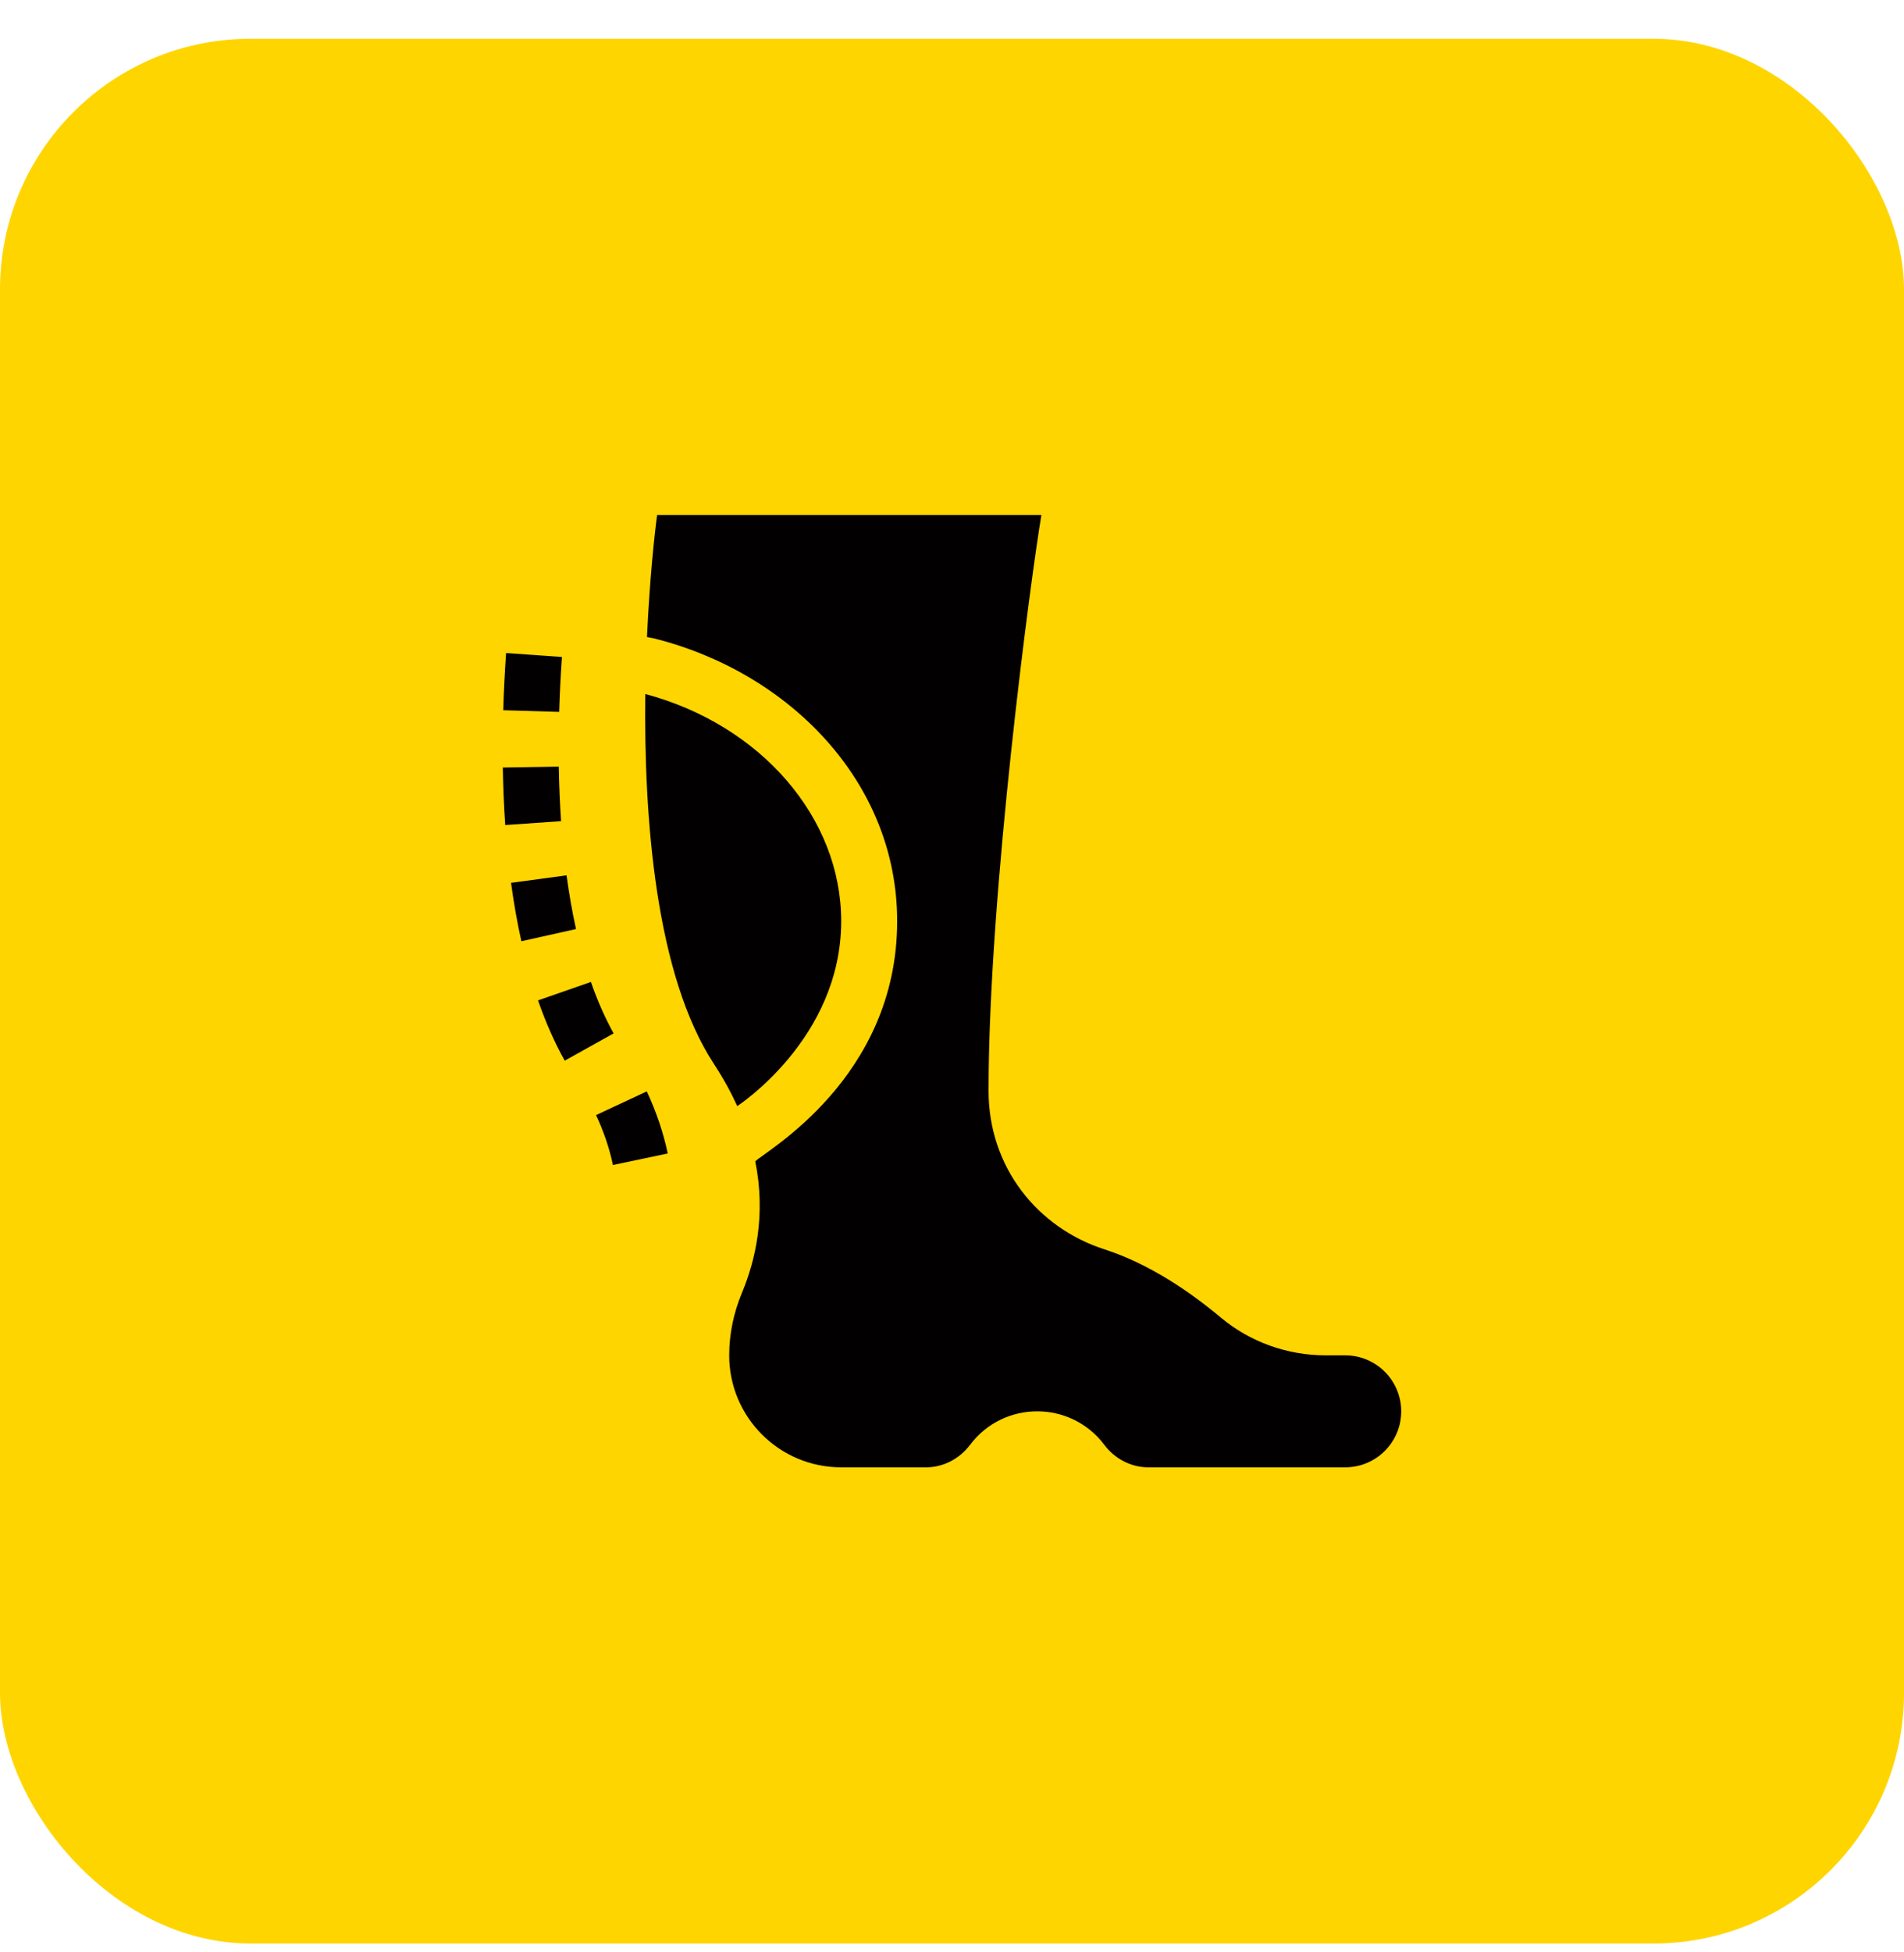
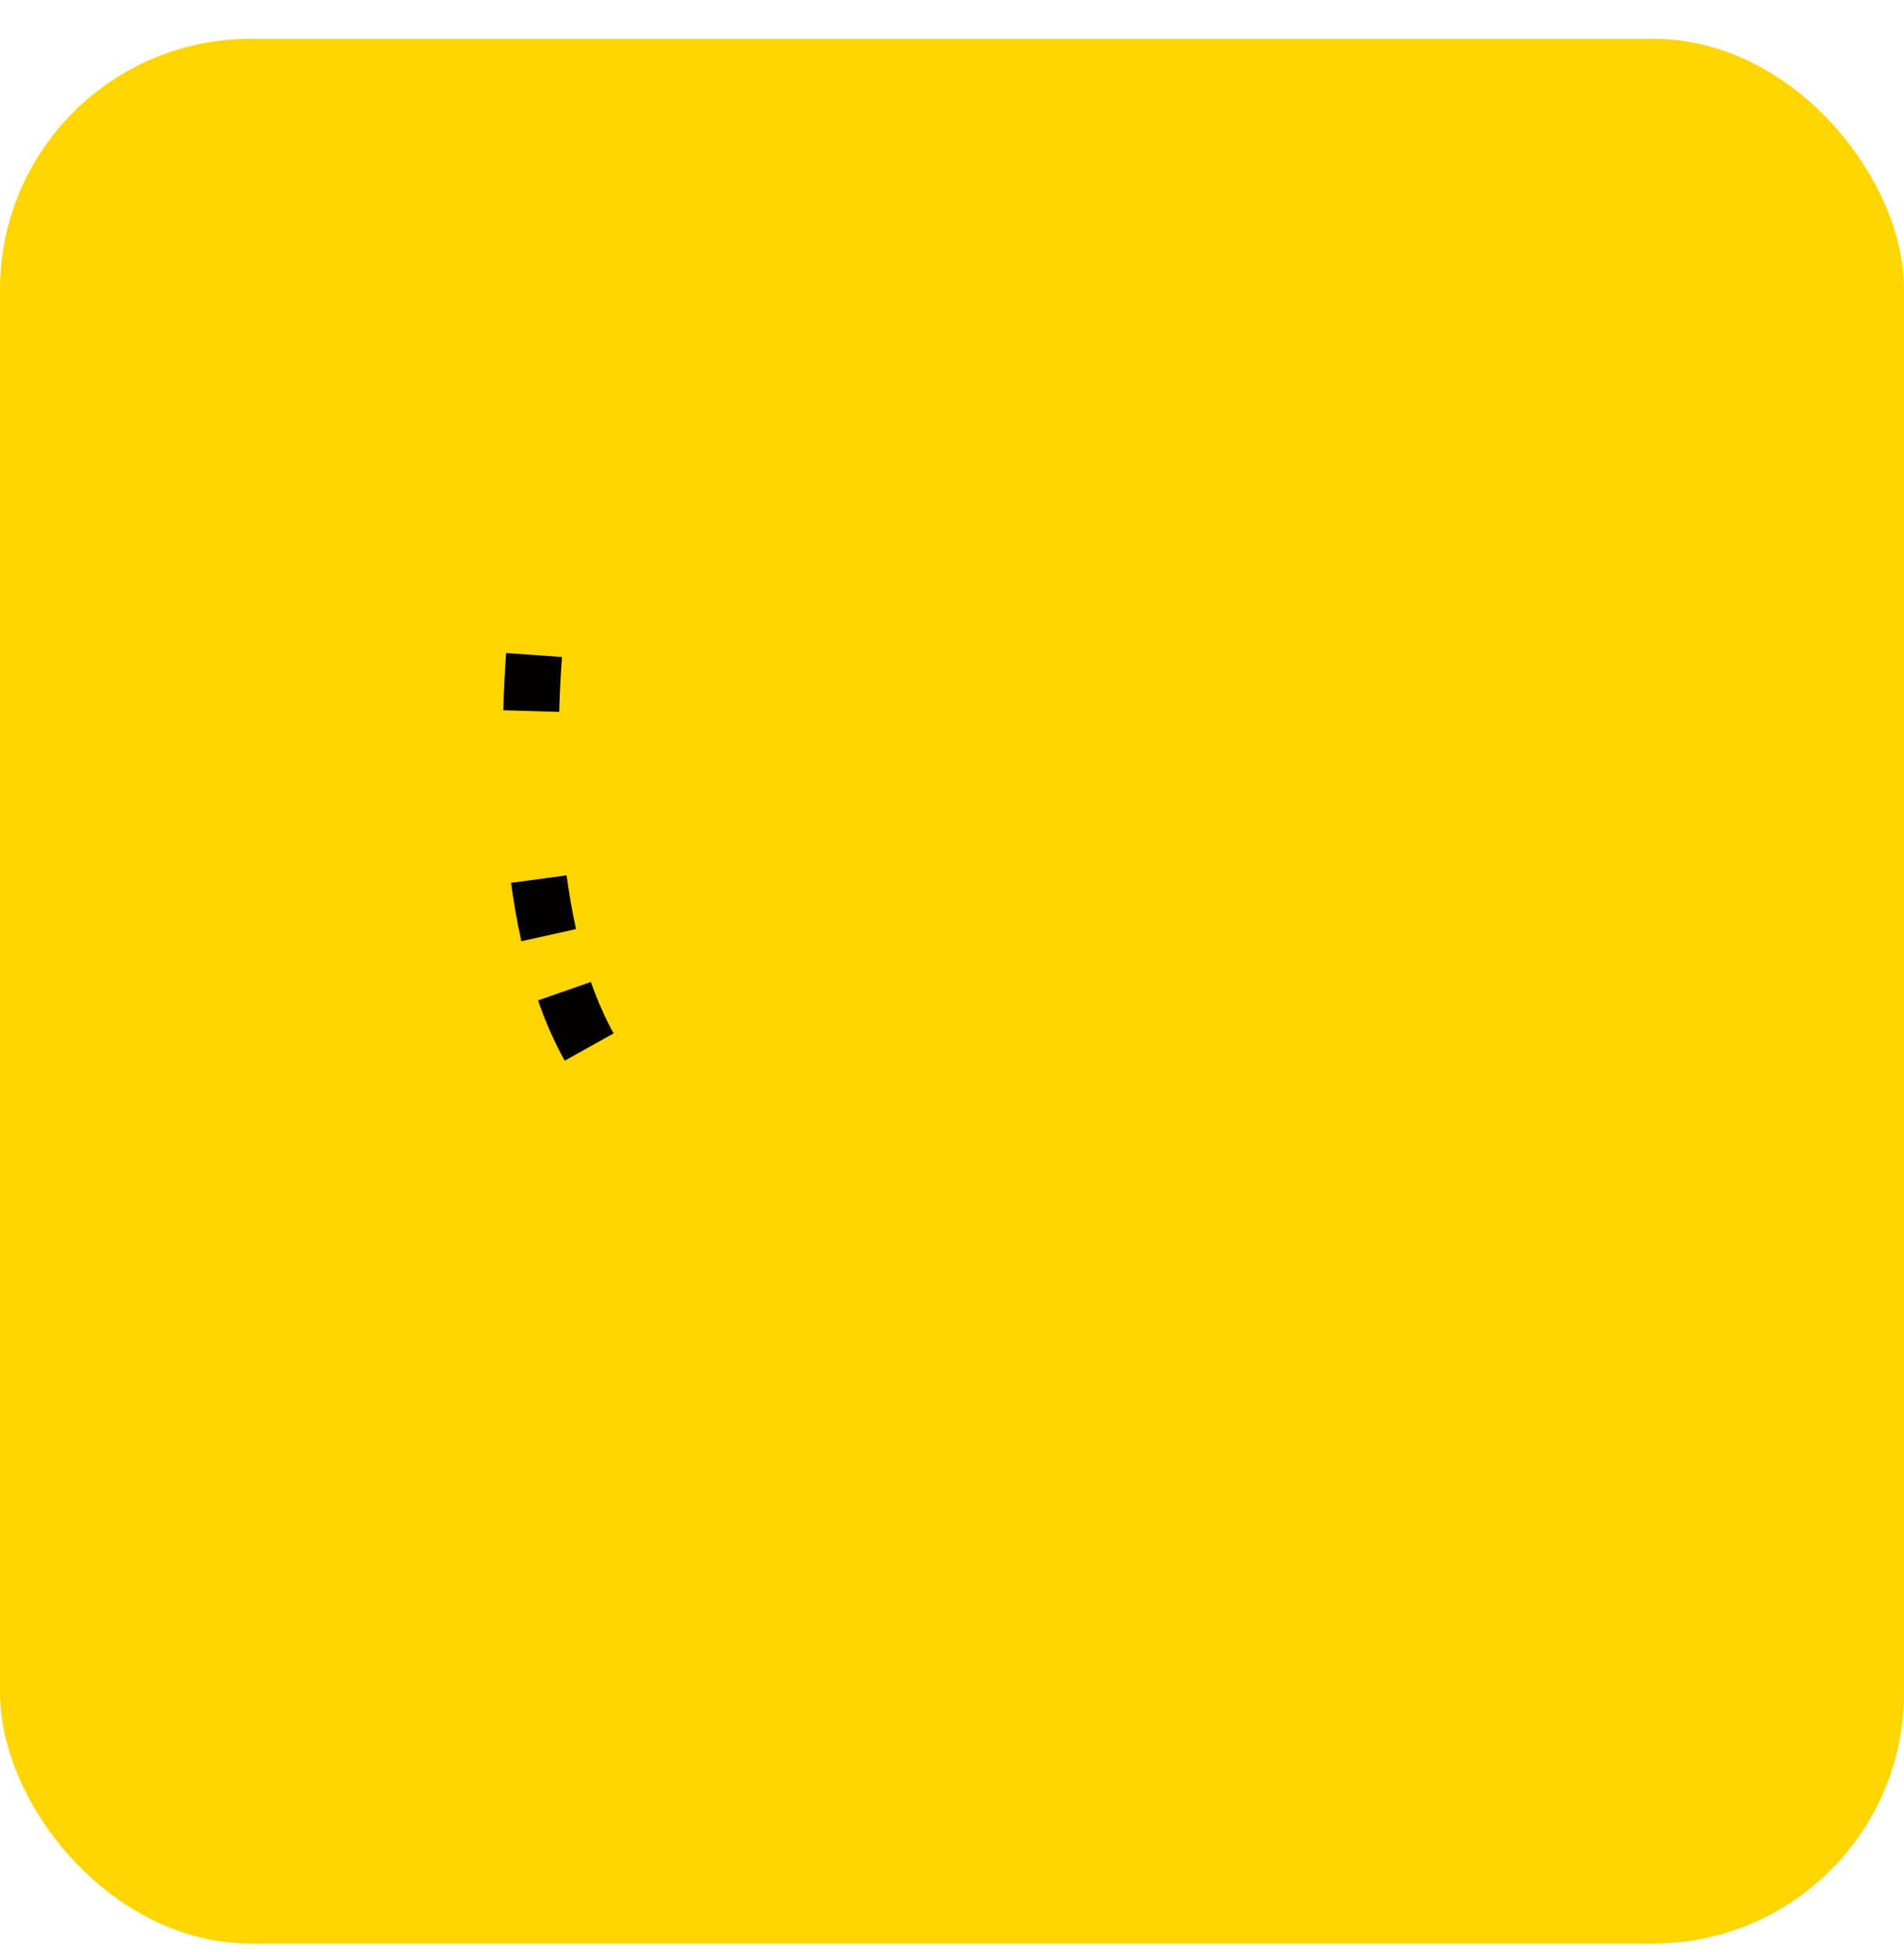
<svg xmlns="http://www.w3.org/2000/svg" width="40" height="41" viewBox="0 0 40 41" fill="none">
  <rect y="0.814" width="40" height="40" rx="5.263" fill="#FFD500" />
  <g clip-path="url(#clip0_278_199)">
    <path d="M11.806 13.797L10.632 13.714C10.604 14.117 10.583 14.521 10.572 14.915L11.748 14.95C11.759 14.571 11.778 14.184 11.806 13.797Z" fill="#020000" />
-     <path d="M11.739 16.099L10.563 16.118C10.57 16.53 10.587 16.937 10.614 17.326L11.787 17.244C11.762 16.876 11.746 16.491 11.739 16.099Z" fill="#020000" />
    <path d="M11.902 18.382L10.736 18.54C10.794 18.967 10.867 19.38 10.953 19.766L12.101 19.51C12.023 19.156 11.956 18.777 11.902 18.382Z" fill="#020000" />
    <path d="M12.414 20.621L11.303 21.008C11.463 21.468 11.652 21.895 11.864 22.274L12.891 21.701C12.713 21.381 12.552 21.017 12.414 20.621Z" fill="#020000" />
-     <path d="M12.522 23.417C12.684 23.764 12.804 24.117 12.877 24.465L14.028 24.223C13.937 23.787 13.788 23.348 13.588 22.919L12.522 23.417Z" fill="#020000" />
-     <path d="M17.672 19.344C17.672 17.171 15.986 15.225 13.557 14.574C13.524 17.194 13.776 20.476 14.999 22.344C15.197 22.646 15.358 22.941 15.489 23.228C15.492 23.224 17.672 21.815 17.672 19.344Z" fill="#020000" />
-     <path d="M28.26 28.462H27.85C27.045 28.462 26.262 28.183 25.645 27.667C25.013 27.137 24.15 26.541 23.202 26.236C21.814 25.789 20.768 24.529 20.768 22.906C20.768 18.76 21.665 12.069 21.878 10.815H13.805C13.75 11.217 13.648 12.166 13.592 13.378L13.721 13.402C16.555 14.104 18.848 16.404 18.848 19.344C18.848 22.65 16.056 24.189 15.867 24.388C16.094 25.517 15.87 26.469 15.588 27.147C15.414 27.564 15.319 28.01 15.319 28.462C15.319 29.761 16.372 30.814 17.672 30.814H19.453C19.82 30.814 20.159 30.634 20.38 30.341C21.087 29.403 22.494 29.404 23.199 30.341C23.42 30.634 23.759 30.814 24.126 30.814H28.26C28.91 30.814 29.437 30.288 29.437 29.638C29.437 28.989 28.91 28.462 28.26 28.462Z" fill="#020000" />
  </g>
  <defs>
    <clipPath id="clip0_278_199">
      <rect width="20" height="20" fill="white" transform="translate(10 10.815)" />
    </clipPath>
  </defs>
</svg>